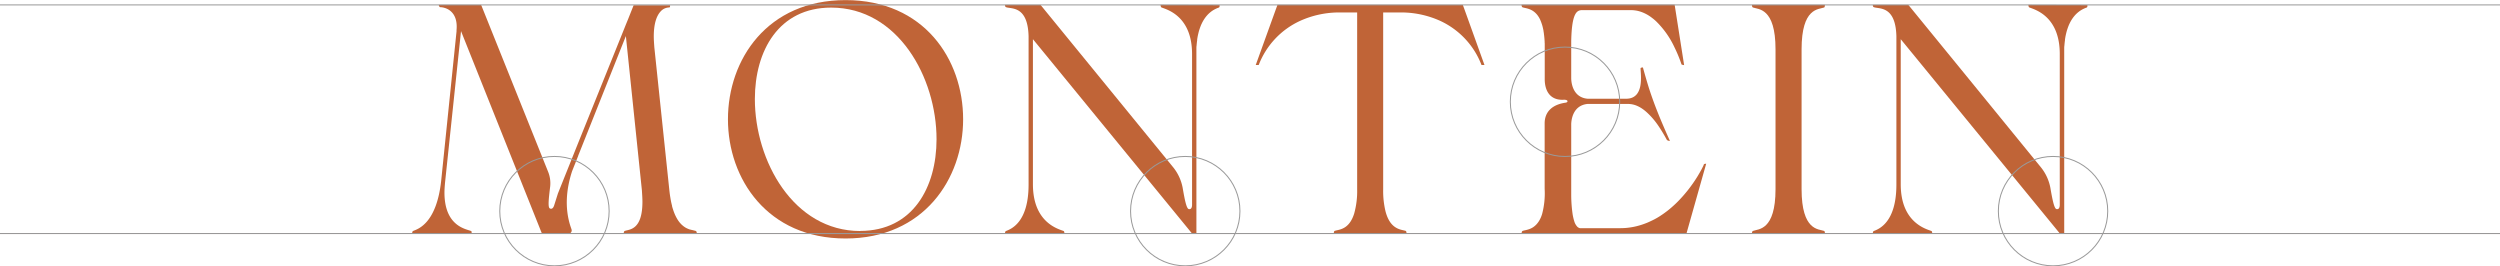
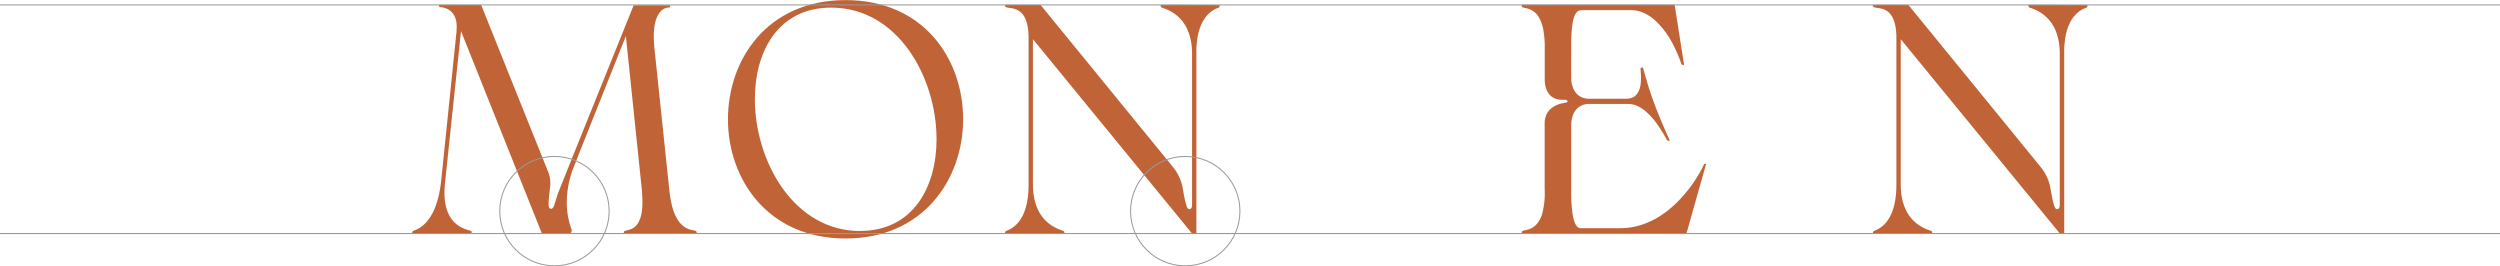
<svg xmlns="http://www.w3.org/2000/svg" id="Слой_1" data-name="Слой 1" viewBox="0 0 1237.48 131.83">
  <defs>
    <style>.cls-1{fill:#c06437;}.cls-2,.cls-3{fill:none;stroke-miterlimit:10;stroke-width:0.5px;}.cls-2{stroke:#999;}.cls-3{stroke:#998675;}</style>
  </defs>
  <path class="cls-1" d="M867,175.42a1.21,1.21,0,0,1,0,.14h0c0,.07-.06.15-.1.23a5.19,5.19,0,0,1-.23.51l-.24.49h0l-.37.71c-.06.13-.13.27-.21.41-.23.42-.48.87-.76,1.36s-.58,1-.93,1.59c-.22.37-.46.76-.71,1.15a69.63,69.63,0,0,1-9.12,11.55c-.46.47-.94.93-1.42,1.39-1.22,1.15-2.51,2.28-3.87,3.34-.55.42-1.11.84-1.68,1.25s-1.15.8-1.74,1.19q-.44.3-.9.57l-.91.55c-.62.35-1.24.7-1.88,1-.32.17-.65.32-1,.48-.48.24-1,.46-1.48.68s-1,.42-1.52.61c-.68.26-1.38.5-2.09.72s-1.42.42-2.15.6-1.47.33-2.22.46-1.52.24-2.29.32l-.88.08c-.88.07-1.77.1-2.68.1h-19.9a2.79,2.79,0,0,1-1-.47,2,2,0,0,1-.32-.28,6.67,6.67,0,0,1-1.49-2.72c0-.1-.07-.21-.1-.32s-.15-.51-.22-.79-.14-.56-.2-.86l-.06-.25c-.06-.33-.13-.68-.19-1a68.76,68.76,0,0,1-.73-9.42V155.41c.06-2.16.81-9.22,8-10h20.38c3.28.06,6.26,1.67,8.87,4a36.67,36.67,0,0,1,5.82,6.72,77.86,77.86,0,0,1,4.2,6.94c.38.64,1.59.64,1.59.64-2.61-5.84-4.55-10.36-6.12-14.31-.69-1.73-1.31-3.35-1.89-4.93-.86-2.35-1.65-4.62-2.43-7.07-.93-3-1.87-6.17-2.93-10.06,0,0-1.21,0-1.17.48,0,2.59,2.17,15-7.1,15H809.53c-7.29-.64-8.06-7.79-8.12-10V114.32c.24-12,2.12-14.65,4.21-15.22a4.68,4.68,0,0,1,.9-.14h24.33a16.08,16.08,0,0,1,2.21.15h0a13.94,13.94,0,0,1,1.41.26,17.2,17.2,0,0,1,2,.62,0,0,0,0,0,0,0,19,19,0,0,1,3.83,2l.51.35,1.15.88c.56.45,1.1.92,1.62,1.42A43.91,43.91,0,0,1,852,116.28l.48,1A69.54,69.54,0,0,1,856,125.8l0,0a.64.64,0,0,0,.33.2l.11,0,.24.07c.32.08.62.12.62.12l-4.7-29.91H776.81s0,1.13.54,1.29c.72.27,1.91.39,3.26.88a7.12,7.12,0,0,1,.91.39h0a7.7,7.7,0,0,1,1.4.85,8.41,8.41,0,0,1,.93.81,7.16,7.16,0,0,1,.68.75s0,0,0,0a9.7,9.7,0,0,1,.63.87,3,3,0,0,1,.21.33,2.5,2.5,0,0,1,.21.35l0,0c.2.35.39.72.57,1.12l0,.06c.12.26.23.53.34.82.18.46.35,1,.51,1.48.11.35.21.72.3,1.1.14.56.27,1.16.39,1.79l0,.15c.07.4.14.81.2,1.24,0,0,0,.08,0,.12q.24,1.7.36,3.72c0,.33,0,.67.05,1,0,.81,0,1.67,0,2.57v14.09a.57.57,0,0,0,0,.13v1c0,5.21,2.28,10.49,9.34,10.14,2.45-.12,2.34,1.26,1,1.44-6.51.92-10.38,4.43-10.38,10.26v.73a.49.49,0,0,0,0,.12c0,.2,0,.39,0,.59s0,.39,0,.59v15.5h0v14.84A39.94,39.94,0,0,1,787,199.89c-.1.34-.22.67-.34,1-.06.16-.12.32-.18.46-.12.3-.25.57-.38.84s-.14.27-.2.4-.27.49-.41.72h0c-.14.23-.28.44-.43.64h0a6.84,6.84,0,0,1-.45.58,6.23,6.23,0,0,1-.68.76,9,9,0,0,1-1.41,1.15c-2.06,1.34-4.1,1.41-5.13,1.8a.68.68,0,0,0-.41.5,2.68,2.68,0,0,0-.13.8h81.6L868.22,175h0S867.28,174.94,867,175.42Z" transform="translate(-23.67 -93.95)" />
  <path class="cls-1" d="M1027.7,96.37s0,1.13.54,1.29c2.55,1,15,4.21,15,23v74.63c0,1.88-.8,2.36-1.64,2.15-1.13-.27-2-4.63-3-10.46a22.88,22.88,0,0,0-4.6-10.1L996.74,131.2,968.29,96.37H950.68s0,1,.53,1.13c2.42,1,10.76-1,11.16,14.39v73.4c0,18.75-8.6,22-11.16,23-.53.16-.53,1.29-.53,1.29h29.43s0-1.13-.4-1.29c-2.69-1-15.19-4.21-15.19-23.12V113.35l32.22,39.35,46.55,56.84h2.15V120.62c0-.52,0-1,0-1.53,0-.34,0-.68,0-1,0-.55,0-1.07.09-1.59.07-.94.17-1.83.29-2.68a3.26,3.26,0,0,1,0-.33c.06-.42.13-.83.2-1.23s.12-.64.19-.94.09-.45.15-.67.1-.44.16-.66c.11-.43.22-.84.35-1.23,0,0,0,0,0,0q.12-.42.27-.81c.09-.28.19-.56.29-.82s.2-.49.29-.73.17-.37.25-.55l.21-.44a17.64,17.64,0,0,1,2.14-3.37,5.15,5.15,0,0,1,.43-.5c.14-.16.28-.32.43-.47s.27-.27.4-.39.41-.38.61-.54a2.61,2.61,0,0,1,.27-.22,12.36,12.36,0,0,1,2.31-1.48,3.4,3.4,0,0,1,.34-.16c.45-.22.86-.38,1.18-.5l.19-.08a.25.25,0,0,0,.09,0,.68.68,0,0,0,.27-.33,2,2,0,0,0,.08-.22,1,1,0,0,0,0-.23.43.43,0,0,0,0-.11.31.31,0,0,0,0-.1,2.18,2.18,0,0,0,0-.26Z" transform="translate(-23.67 -93.95)" />
  <path class="cls-1" d="M598.14,96.37s0,1.13.54,1.29c2.55,1,15.05,4.21,15.05,23v74.63c0,1.88-.8,2.36-1.64,2.15-1.13-.27-2-4.63-3-10.46a22.88,22.88,0,0,0-4.6-10.1L567.18,131.2,538.73,96.37H521.12s0,1,.53,1.13c2.42,1,10.76-1,11.16,14.39v73.4c0,18.75-8.6,22-11.16,23-.53.16-.53,1.29-.53,1.29h29.43s0-1.13-.4-1.29c-2.69-1-15.19-4.21-15.19-23.12V113.35l32.22,39.35,46.55,56.84h2.15V120.62c0-.52,0-1,0-1.53,0-.34,0-.68,0-1,0-.55,0-1.07.09-1.59.07-.94.17-1.83.29-2.68a3.26,3.26,0,0,1,0-.33c.06-.42.13-.83.2-1.23s.12-.64.19-.94.09-.45.15-.67.1-.44.16-.66c.11-.43.22-.84.35-1.23,0,0,0,0,0,0q.12-.42.27-.81c.09-.28.19-.56.29-.82s.2-.49.29-.73.17-.37.25-.55l.21-.44a17.64,17.64,0,0,1,2.14-3.37,5.15,5.15,0,0,1,.43-.5c.14-.16.28-.32.43-.47s.27-.27.4-.39.41-.38.61-.54a2.61,2.61,0,0,1,.27-.22,12.36,12.36,0,0,1,2.31-1.48,3.4,3.4,0,0,1,.34-.16c.45-.22.86-.38,1.18-.5l.19-.08a.25.25,0,0,0,.09,0,.68.68,0,0,0,.27-.33,2,2,0,0,0,.08-.22,1,1,0,0,0,0-.23.43.43,0,0,0,0-.11.31.31,0,0,0,0-.1,2.18,2.18,0,0,0,0-.26Z" transform="translate(-23.67 -93.95)" />
  <path class="cls-1" d="M442.22,94C403.5,94,384,123.37,384,153c0,29.42,19.49,59,58.21,59s58.2-29.59,58.2-59C500.42,123.37,481.06,94,442.22,94Zm7.25,114.3c-33.06,0-52.15-34.76-52.15-65.32,0-23.93,11.83-45.27,37.77-45.27,33.07,0,52.16,34.6,52.16,65.16C487.25,186.75,475.42,208.25,449.47,208.25Z" transform="translate(-23.67 -93.95)" />
-   <path class="cls-1" d="M926.6,208.25c.41.16.41,1.29.41,1.29H890.85s0-1.13.53-1.29c2.56-1,11.16,0,11.16-20.7V118.36c0-20.7-8.6-19.73-11.16-20.7-.53-.16-.53-1.29-.53-1.29H927s0,1.13-.41,1.29c-2.69,1-11.15,0-11.15,20.7v69.19C915.45,208.25,923.91,207.28,926.6,208.25Z" transform="translate(-23.67 -93.95)" />
-   <path class="cls-1" d="M749.12,100.12l-1.36-3.75H656l-1.36,3.75-9.39,26h1.47a39.66,39.66,0,0,1,20.65-21.91,47,47,0,0,1,18.14-4.09h9.94v87.43a41.16,41.16,0,0,1-1.46,12.07c-1.08,3.48-2.63,5.43-4.21,6.58-2.17,1.57-4.39,1.63-5.49,2.05-.4.16-.4,1.29-.4,1.29h36s0-1.13-.4-1.29c-1.07-.41-3.19-.47-5.29-1.92-1.77-1.2-3.52-3.38-4.65-7.52h0a43.14,43.14,0,0,1-1.22-11.26V100.12h9.94a47,47,0,0,1,18.14,4.09A39.66,39.66,0,0,1,757,126.12h1.47Z" transform="translate(-23.67 -93.95)" />
  <path class="cls-1" d="M332.94,208.25c-.27.08-.4.4-.47.7a3,3,0,0,0-.07.59h36.16s0-.1,0-.23c0-.34-.14-.95-.53-1.06s-1.14-.3-1.94-.5l-.1,0-.31-.08-.39-.11-.11,0-.54-.18-.16-.07-.42-.17-.22-.1-.2-.09,0,0a2.75,2.75,0,0,1-.38-.2,6.9,6.9,0,0,1-.83-.51l-.31-.22-.2-.15-.26-.21-.23-.2-.27-.24-.27-.26-.3-.32-.29-.32c-.18-.21-.36-.43-.54-.67s-.33-.45-.49-.69-.32-.5-.48-.77l-.11-.2c-.27-.47-.53-1-.78-1.52,0,0-.05-.09-.07-.14l-.3-.71-.2-.51c-.06-.14-.11-.29-.16-.43-.13-.34-.25-.71-.37-1.08,0-.13-.09-.26-.13-.4l-.06-.18c-.1-.34-.2-.69-.29-1.05,0-.06,0-.12,0-.18-.12-.45-.23-.92-.34-1.4s-.21-1-.31-1.52c-.06-.31-.11-.63-.16-.95s-.12-.69-.17-1.05-.14-.9-.19-1.37-.15-1.22-.21-1.86l-7.39-70.32c-.14-2-.27-3.72-.27-5.34,0-6.6,1.51-10.33,3.36-12.34a5.88,5.88,0,0,1,4.3-2,.32.32,0,0,0,.29-.18.88.88,0,0,0,.1-.3,2.73,2.73,0,0,0,0-.65h-18l-2.79,7-1,2.43v0l-1.3,3.24L310.1,164.11l-10.26,25.6L298,195.53c-.56,1.8-1.47,2-2.21,1.56-1-.59-.49-5,.22-10.89a.09.09,0,0,1,0,0,15.09,15.09,0,0,0-1.08-7.36L261.83,96.37h-21s.27,1.13.67,1.13a8,8,0,0,1,2.25.36,8.54,8.54,0,0,1,2,.88c2.41,1.5,4.58,4.6,3.84,10.71l.13-.63-7.66,74.53c-2.29,21.18-11.43,23.93-13.85,24.9-.53.16-.53,1.29-.53,1.29h29.43a2.66,2.66,0,0,0-.07-1.07.75.75,0,0,0-.07-.12l-.05,0a.12.12,0,0,0-.07-.05c-2.43-1-13.18-2.27-13.18-19.08,0-1.45.14-3.07.27-4.69l7.93-75.18,25.72,64.36,14.34,35.88H305.1a1.56,1.56,0,0,0,1.56-1.56,1.52,1.52,0,0,0-.11-.57.25.25,0,0,1,0-.07l-.1-.23,0-.06a33.78,33.78,0,0,1-1.27-4.3c-1.4-6.12-1.58-14.21,1.69-24.16l3-7.53,0-.09,23.6-59.22h0l7.93,76.3c.13,2.1.27,4,.27,5.66C341.68,207.92,335.22,207.44,332.94,208.25Z" transform="translate(-23.67 -93.95)" />
  <line class="cls-2" y1="2.43" x2="1237.48" y2="2.43" />
  <line class="cls-3" y1="115.59" x2="1237.48" y2="115.59" />
  <line class="cls-2" y1="115.6" x2="1237.48" y2="115.6" />
  <circle class="cls-2" cx="274.45" cy="104.51" r="27.07" />
  <circle class="cls-2" cx="586.69" cy="104.51" r="27.07" />
-   <circle class="cls-2" cx="1016.24" cy="104.51" r="27.07" />
-   <circle class="cls-2" cx="774.67" cy="50.38" r="27.07" />
</svg>